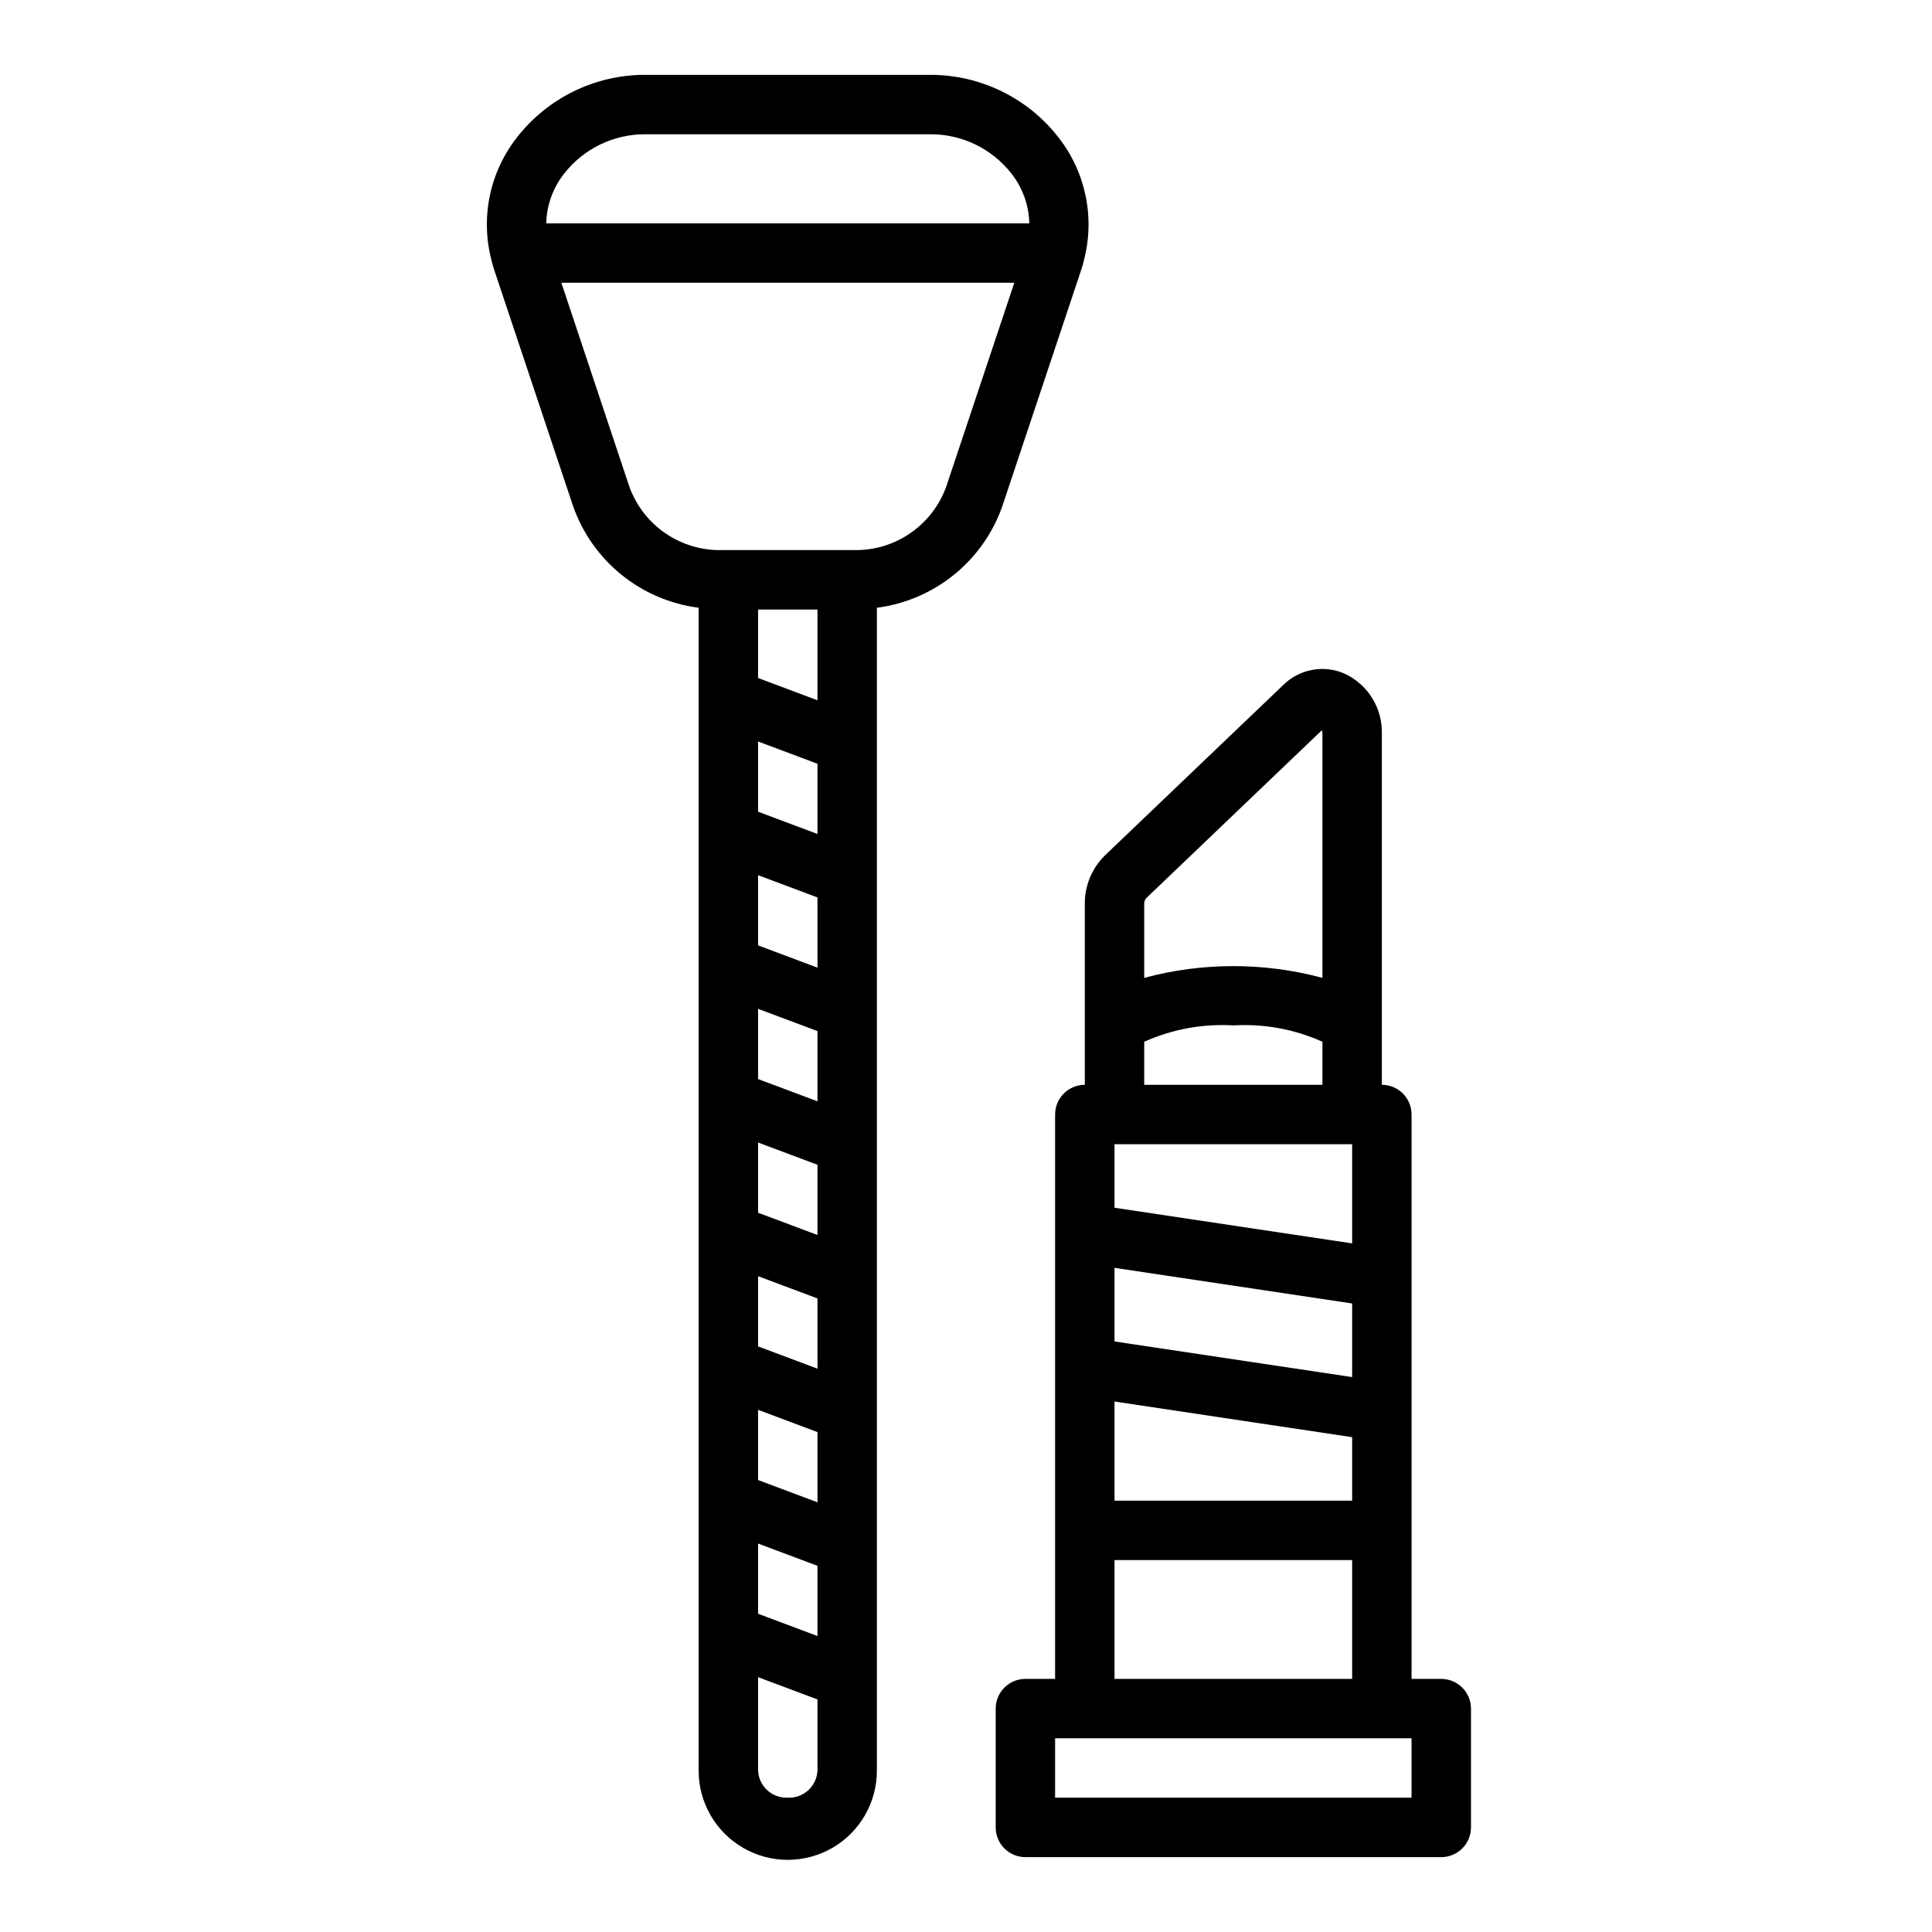
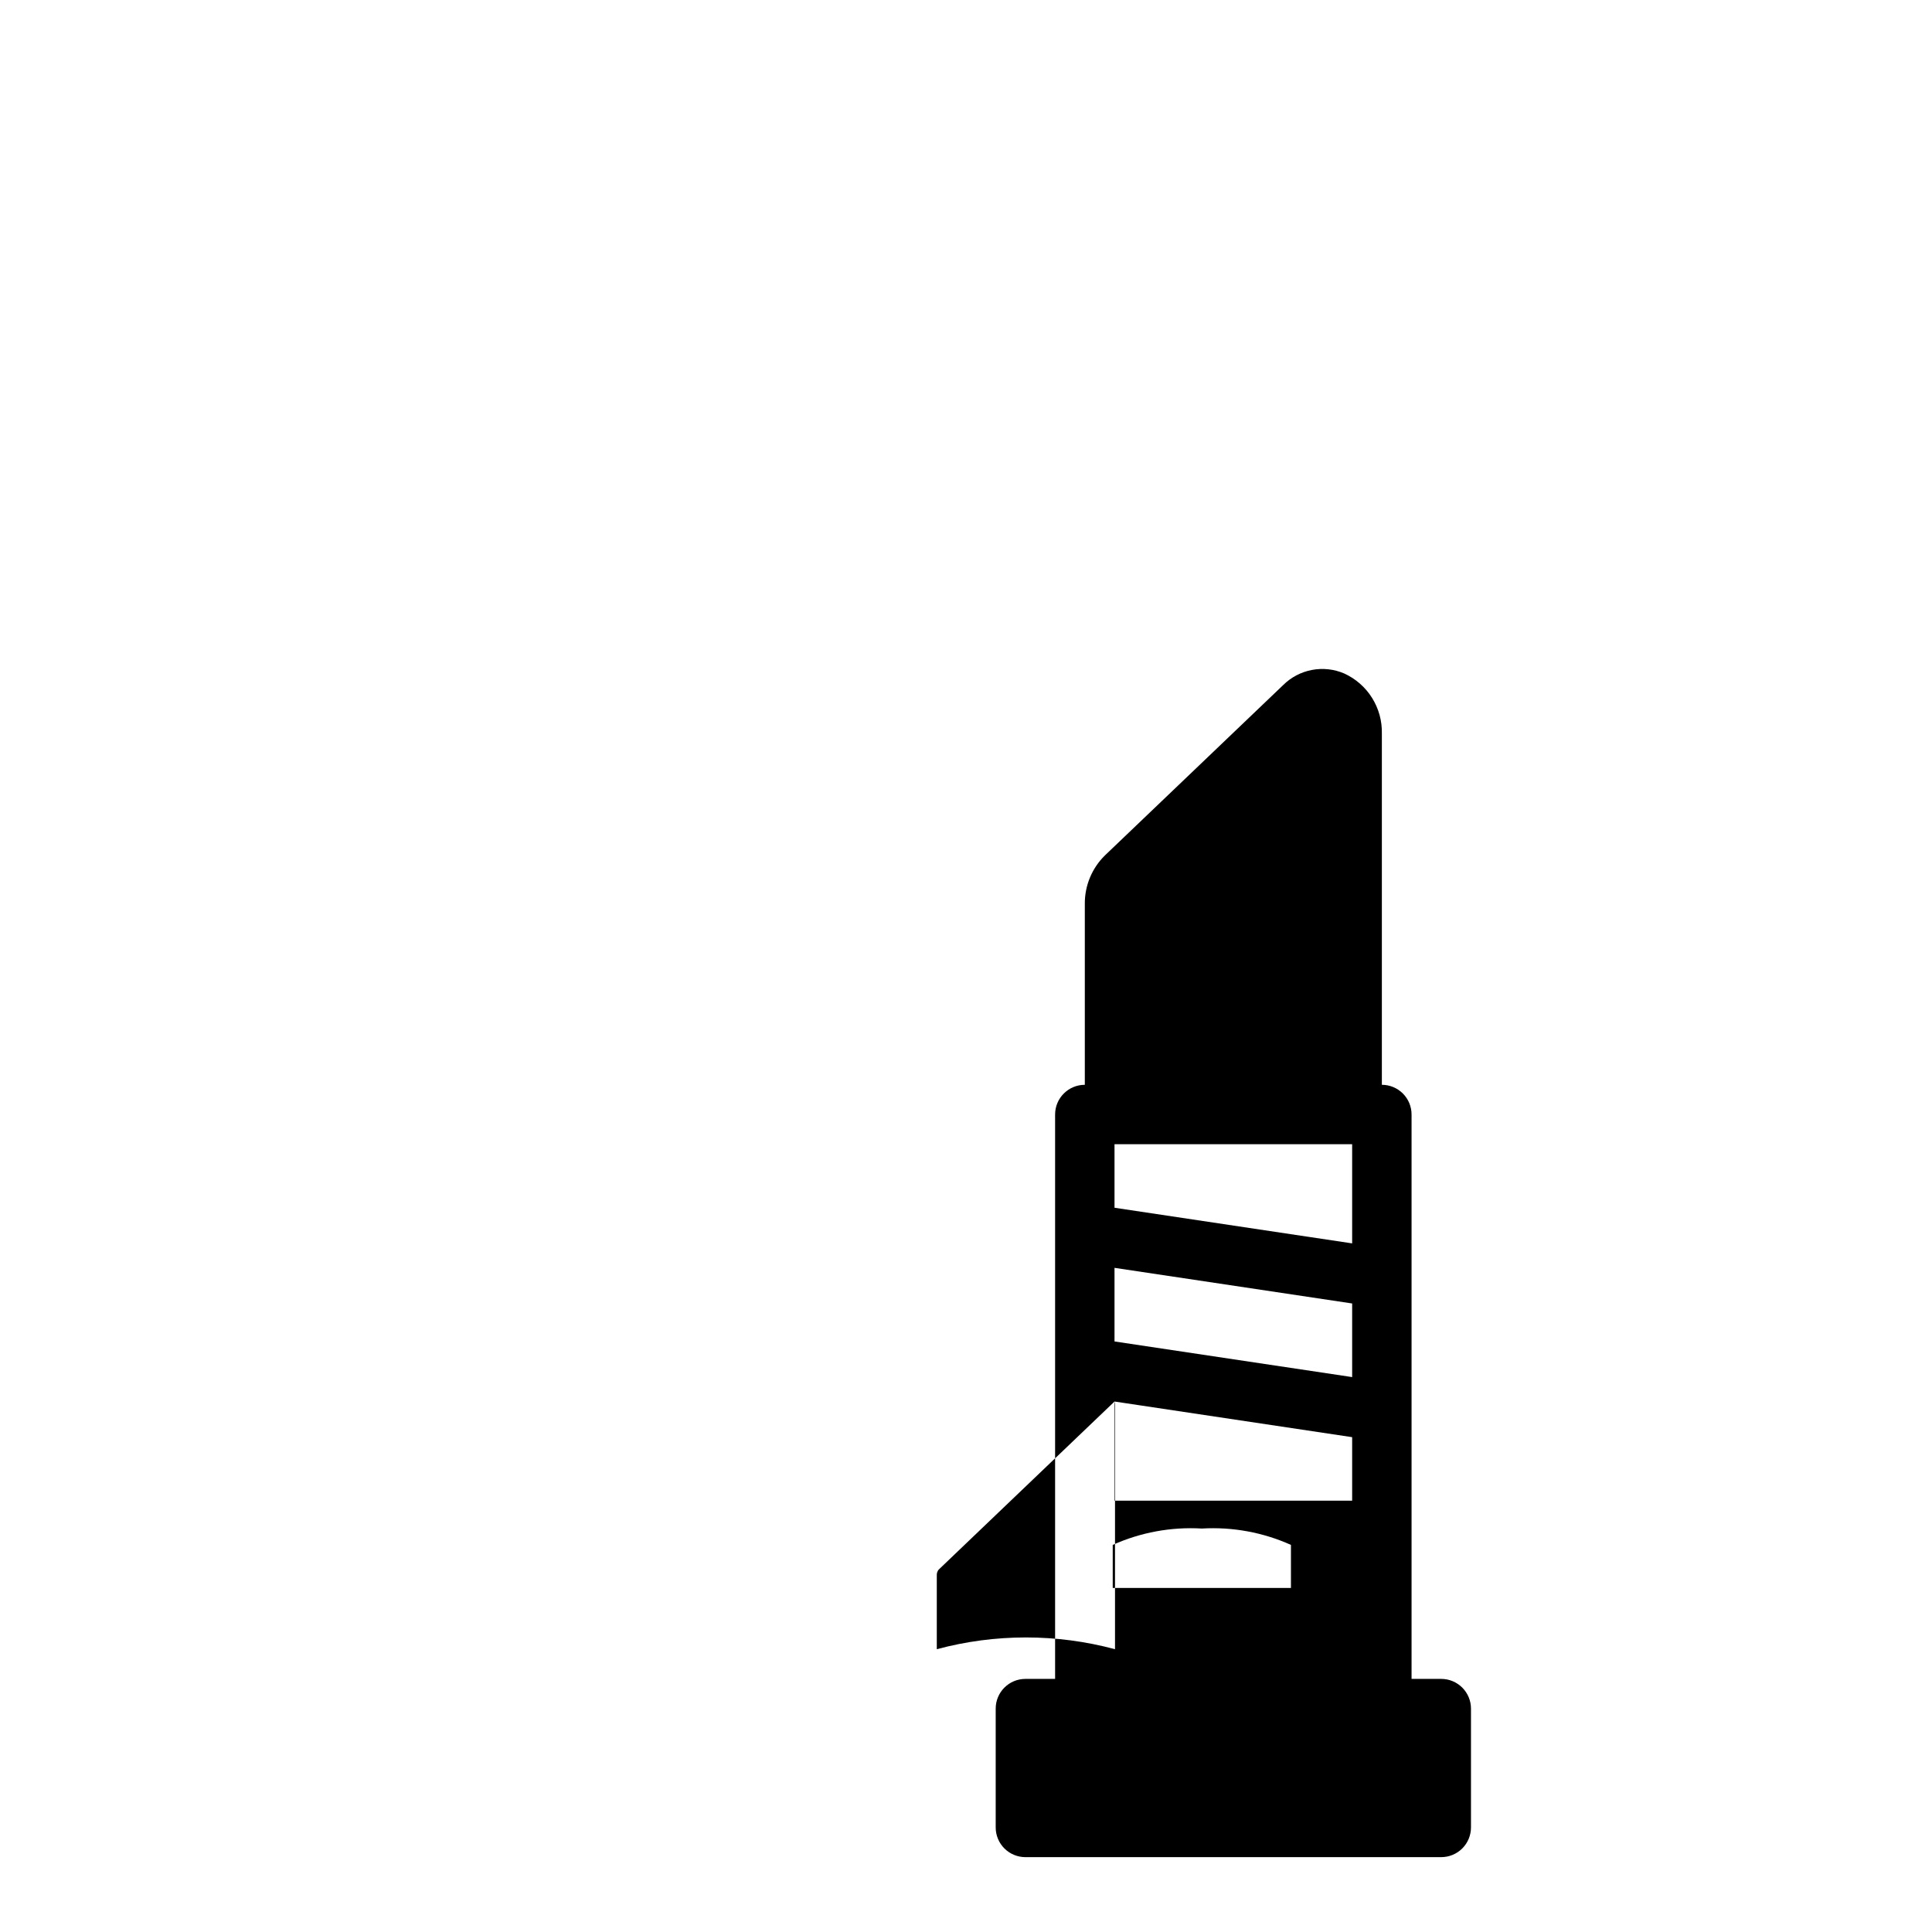
<svg xmlns="http://www.w3.org/2000/svg" fill="#000000" width="800px" height="800px" version="1.1" viewBox="144 144 512 512">
  <g>
-     <path d="m415.74 636.16h110.21c2.09 0 4.09-0.832 5.566-2.305 1.477-1.477 2.309-3.481 2.309-5.566v-31.488c0-2.09-0.832-4.09-2.309-5.566s-3.477-2.309-5.566-2.309h-7.871v-149.57c0-2.09-0.828-4.09-2.305-5.566-1.477-1.477-3.481-2.305-5.566-2.305v-93.059c0.082-3.344-0.82-6.641-2.598-9.48-1.773-2.836-4.348-5.086-7.391-6.473-2.695-1.156-5.672-1.477-8.551-0.93-2.879 0.547-5.531 1.941-7.613 4.008l-47.23 45.137c-3.457 3.387-5.383 8.039-5.336 12.879v47.918c-4.348 0-7.875 3.523-7.875 7.871v149.57h-7.871c-4.348 0-7.871 3.527-7.871 7.875v31.488c0 2.086 0.828 4.09 2.305 5.566 1.477 1.473 3.481 2.305 5.566 2.305zm23.617-156.17 62.977 9.445v19.508l-62.977-9.445zm62.977-6.481-62.977-9.445v-16.832h62.977zm-62.977 41.91 62.977 9.445v16.832h-62.977zm8.344-133.34 46.625-44.57c0.094 0.297 0.141 0.609 0.133 0.918v64.719c-15.469-4.156-31.762-4.156-47.23 0v-19.578c-0.027-0.539 0.141-1.066 0.473-1.488zm-0.473 37.996c7.406-3.328 15.508-4.816 23.617-4.336 8.105-0.48 16.207 1.008 23.613 4.336v11.41h-47.23zm-7.871 137.36h62.977v31.488h-62.977zm-15.742 47.23 94.461 0.004v15.742h-94.465z" />
-     <path d="m424.55 180.47c-8.148-10.508-20.703-16.648-34-16.637h-75.57c-13.305-0.02-25.867 6.125-34.023 16.637-7.227 9.242-9.695 21.344-6.66 32.676l0.086 0.324c0.121 0.543 0.266 1.082 0.441 1.613l21.027 62.977c2.492 7.148 6.93 13.461 12.812 18.23 5.883 4.769 12.977 7.805 20.484 8.77v308.2c0 8.438 4.504 16.234 11.809 20.453 7.309 4.219 16.309 4.219 23.617 0 7.309-4.219 11.809-12.016 11.809-20.453v-308.2c7.508-0.969 14.594-4.008 20.473-8.777 5.875-4.766 10.309-11.078 12.801-18.223l21.02-62.977c0.211-0.633 0.387-1.277 0.527-1.93 3.035-11.336 0.57-23.438-6.652-32.684zm-131.05 9.555c5.16-6.617 13.094-10.477 21.484-10.445h75.57c8.402-0.035 16.344 3.824 21.508 10.445 2.957 3.766 4.609 8.387 4.715 13.172h-128.02c0.113-4.789 1.777-9.41 4.738-13.172zm67.141 387.54-15.742-5.902v-18.609l15.742 5.902zm0-141.7-15.742-5.902v-18.609l15.742 5.902zm-15.742 46.336 15.742 5.902v18.609l-15.742-5.902zm0-16.816v-18.609l15.742 5.902v18.609zm15.742-64.945-15.742-5.902v-18.609l15.742 5.902zm0-35.426-15.742-5.902v-18.609l15.742 5.902zm-15.742 171.21v-18.605l15.742 5.902v18.609zm15.742-206.64-15.742-5.902v-18.156h15.742zm-7.871 290.82c-4.144 0.184-7.66-3.012-7.871-7.156v-24.781l15.742 5.902v18.895c-0.219 4.137-3.731 7.324-7.871 7.141zm41.957-347.34c-1.836 5.016-5.203 9.328-9.625 12.328s-9.672 4.531-15.012 4.383h-34.637c-5.344 0.148-10.594-1.383-15.016-4.383s-7.789-7.312-9.625-12.328l-18.051-54.137h120.04z" />
+     <path d="m415.74 636.16h110.21c2.09 0 4.09-0.832 5.566-2.305 1.477-1.477 2.309-3.481 2.309-5.566v-31.488c0-2.09-0.832-4.09-2.309-5.566s-3.477-2.309-5.566-2.309h-7.871v-149.57c0-2.09-0.828-4.09-2.305-5.566-1.477-1.477-3.481-2.305-5.566-2.305v-93.059c0.082-3.344-0.82-6.641-2.598-9.48-1.773-2.836-4.348-5.086-7.391-6.473-2.695-1.156-5.672-1.477-8.551-0.93-2.879 0.547-5.531 1.941-7.613 4.008l-47.23 45.137c-3.457 3.387-5.383 8.039-5.336 12.879v47.918c-4.348 0-7.875 3.523-7.875 7.871v149.57h-7.871c-4.348 0-7.871 3.527-7.871 7.875v31.488c0 2.086 0.828 4.09 2.305 5.566 1.477 1.473 3.481 2.305 5.566 2.305zm23.617-156.17 62.977 9.445v19.508l-62.977-9.445zm62.977-6.481-62.977-9.445v-16.832h62.977zm-62.977 41.91 62.977 9.445v16.832h-62.977zc0.094 0.297 0.141 0.609 0.133 0.918v64.719c-15.469-4.156-31.762-4.156-47.23 0v-19.578c-0.027-0.539 0.141-1.066 0.473-1.488zm-0.473 37.996c7.406-3.328 15.508-4.816 23.617-4.336 8.105-0.48 16.207 1.008 23.613 4.336v11.41h-47.23zm-7.871 137.36h62.977v31.488h-62.977zm-15.742 47.23 94.461 0.004v15.742h-94.465z" />
  </g>
</svg>